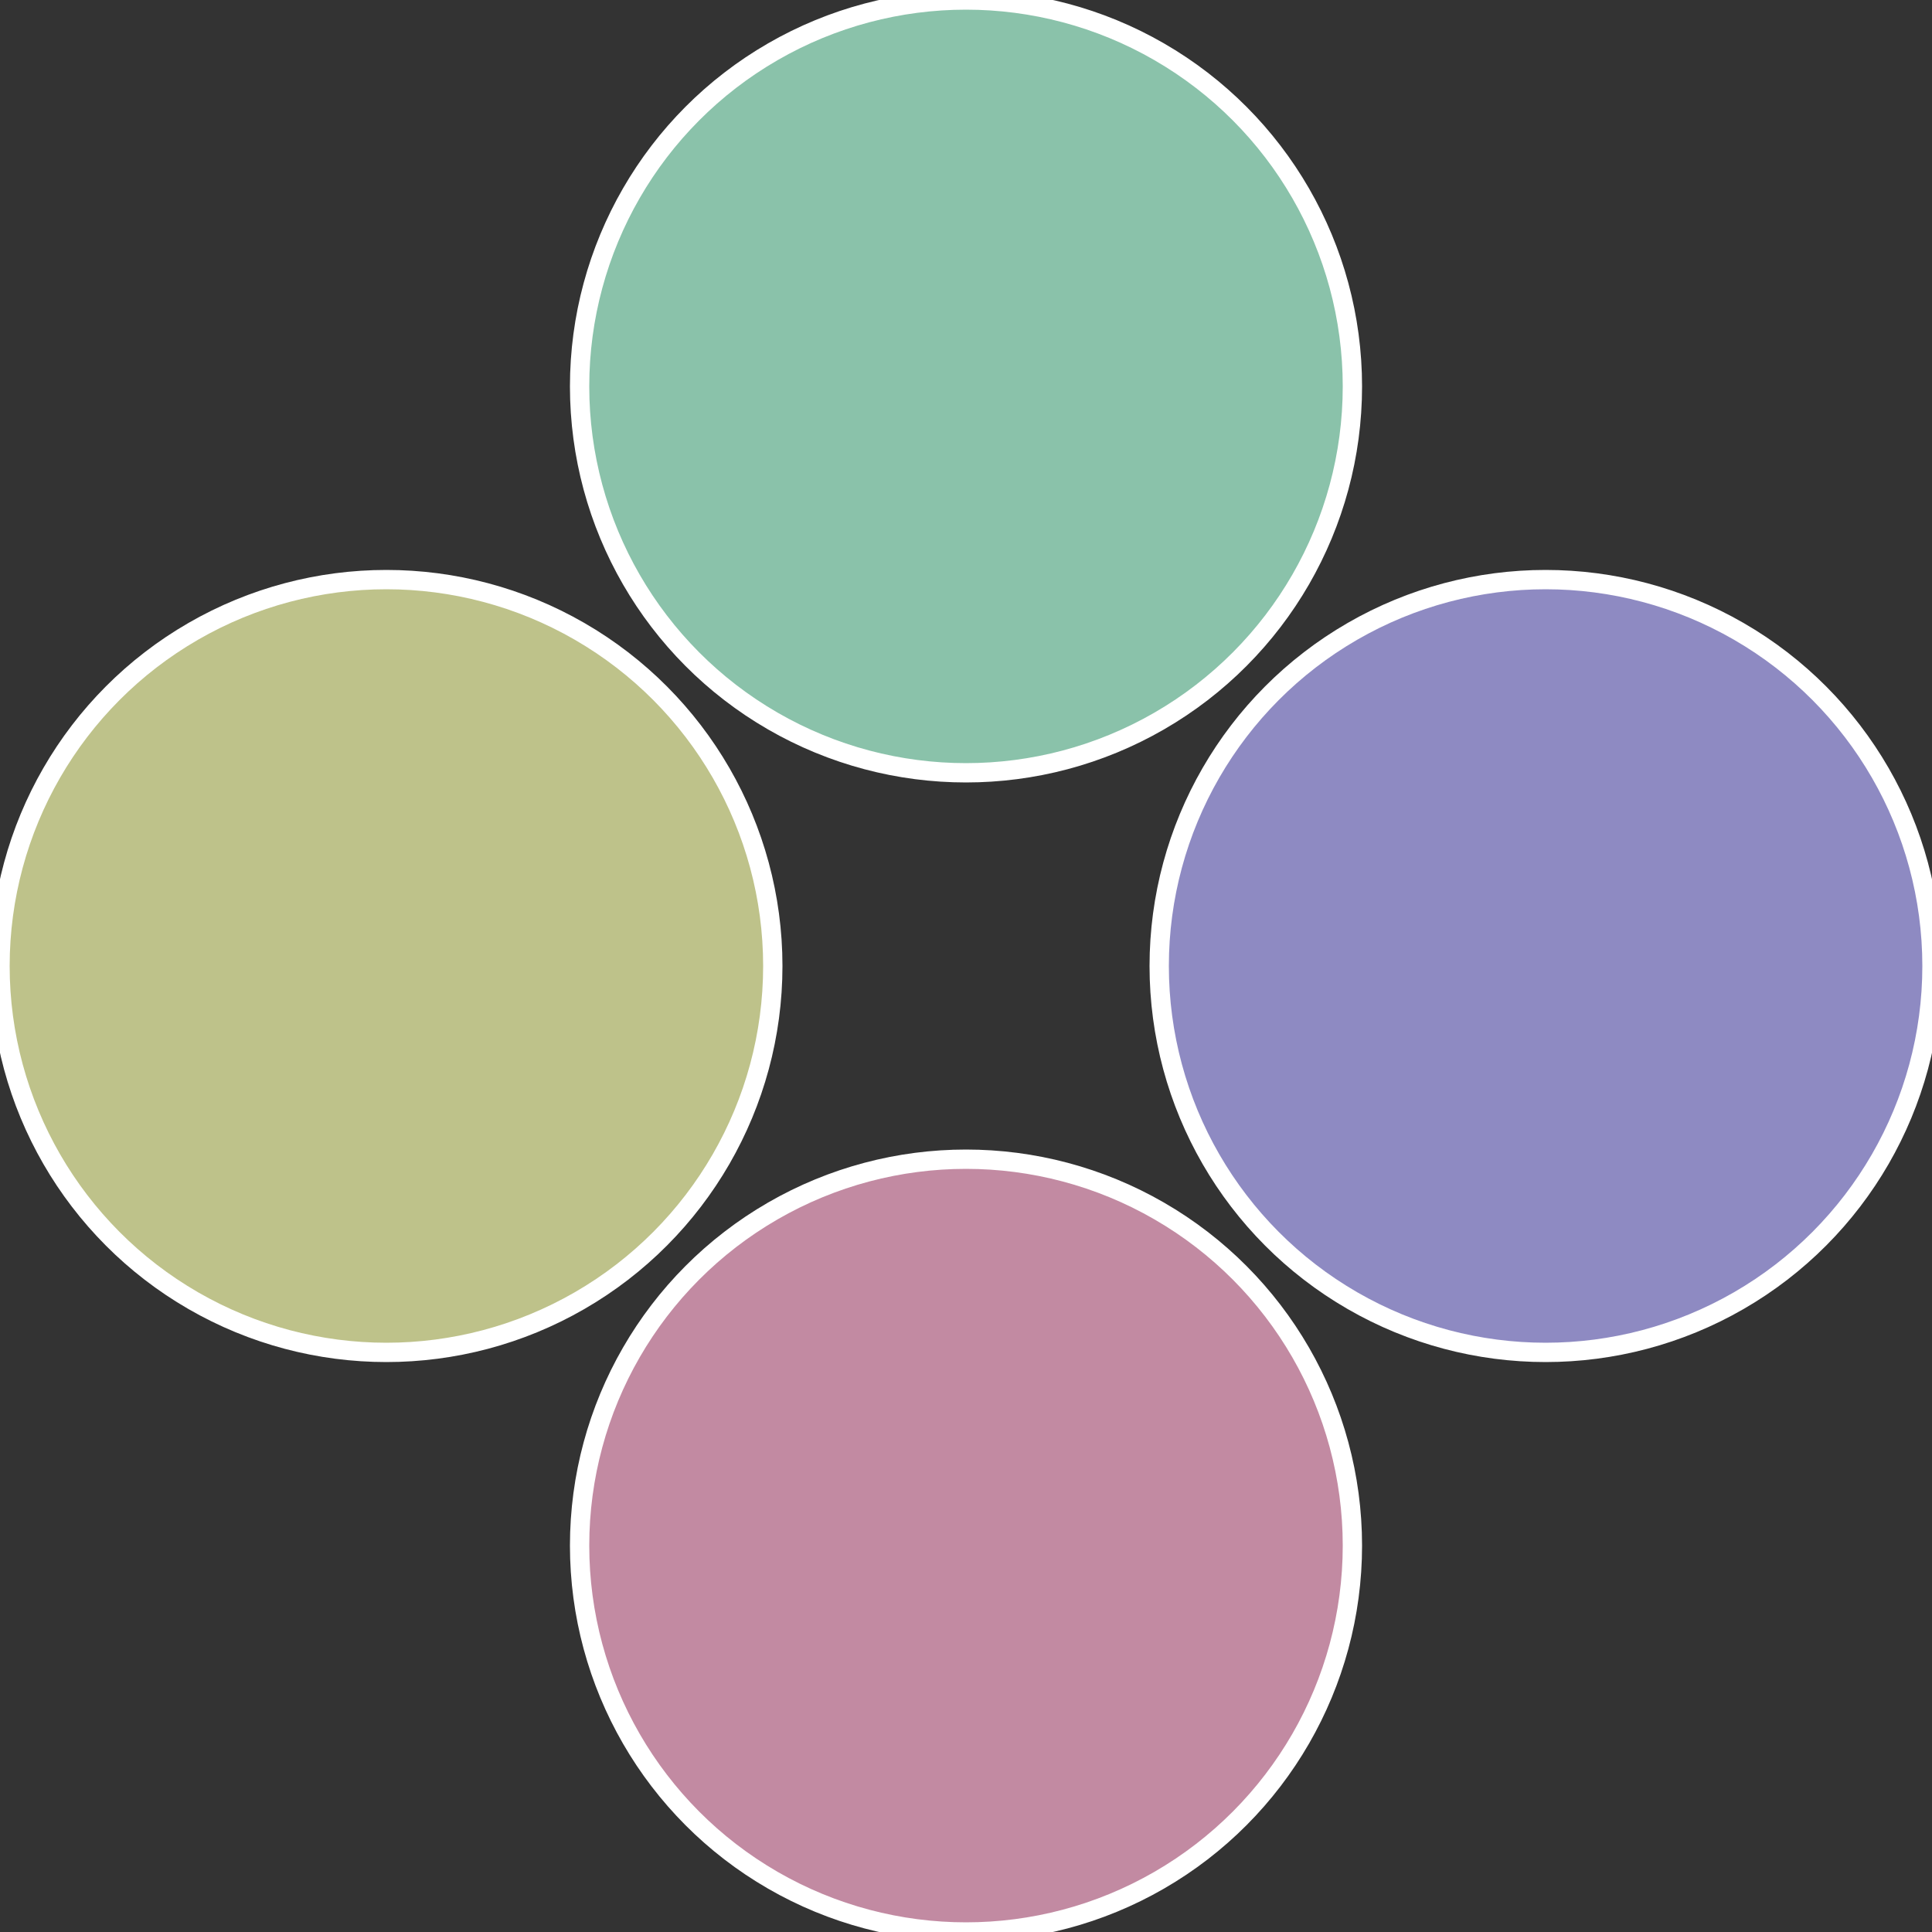
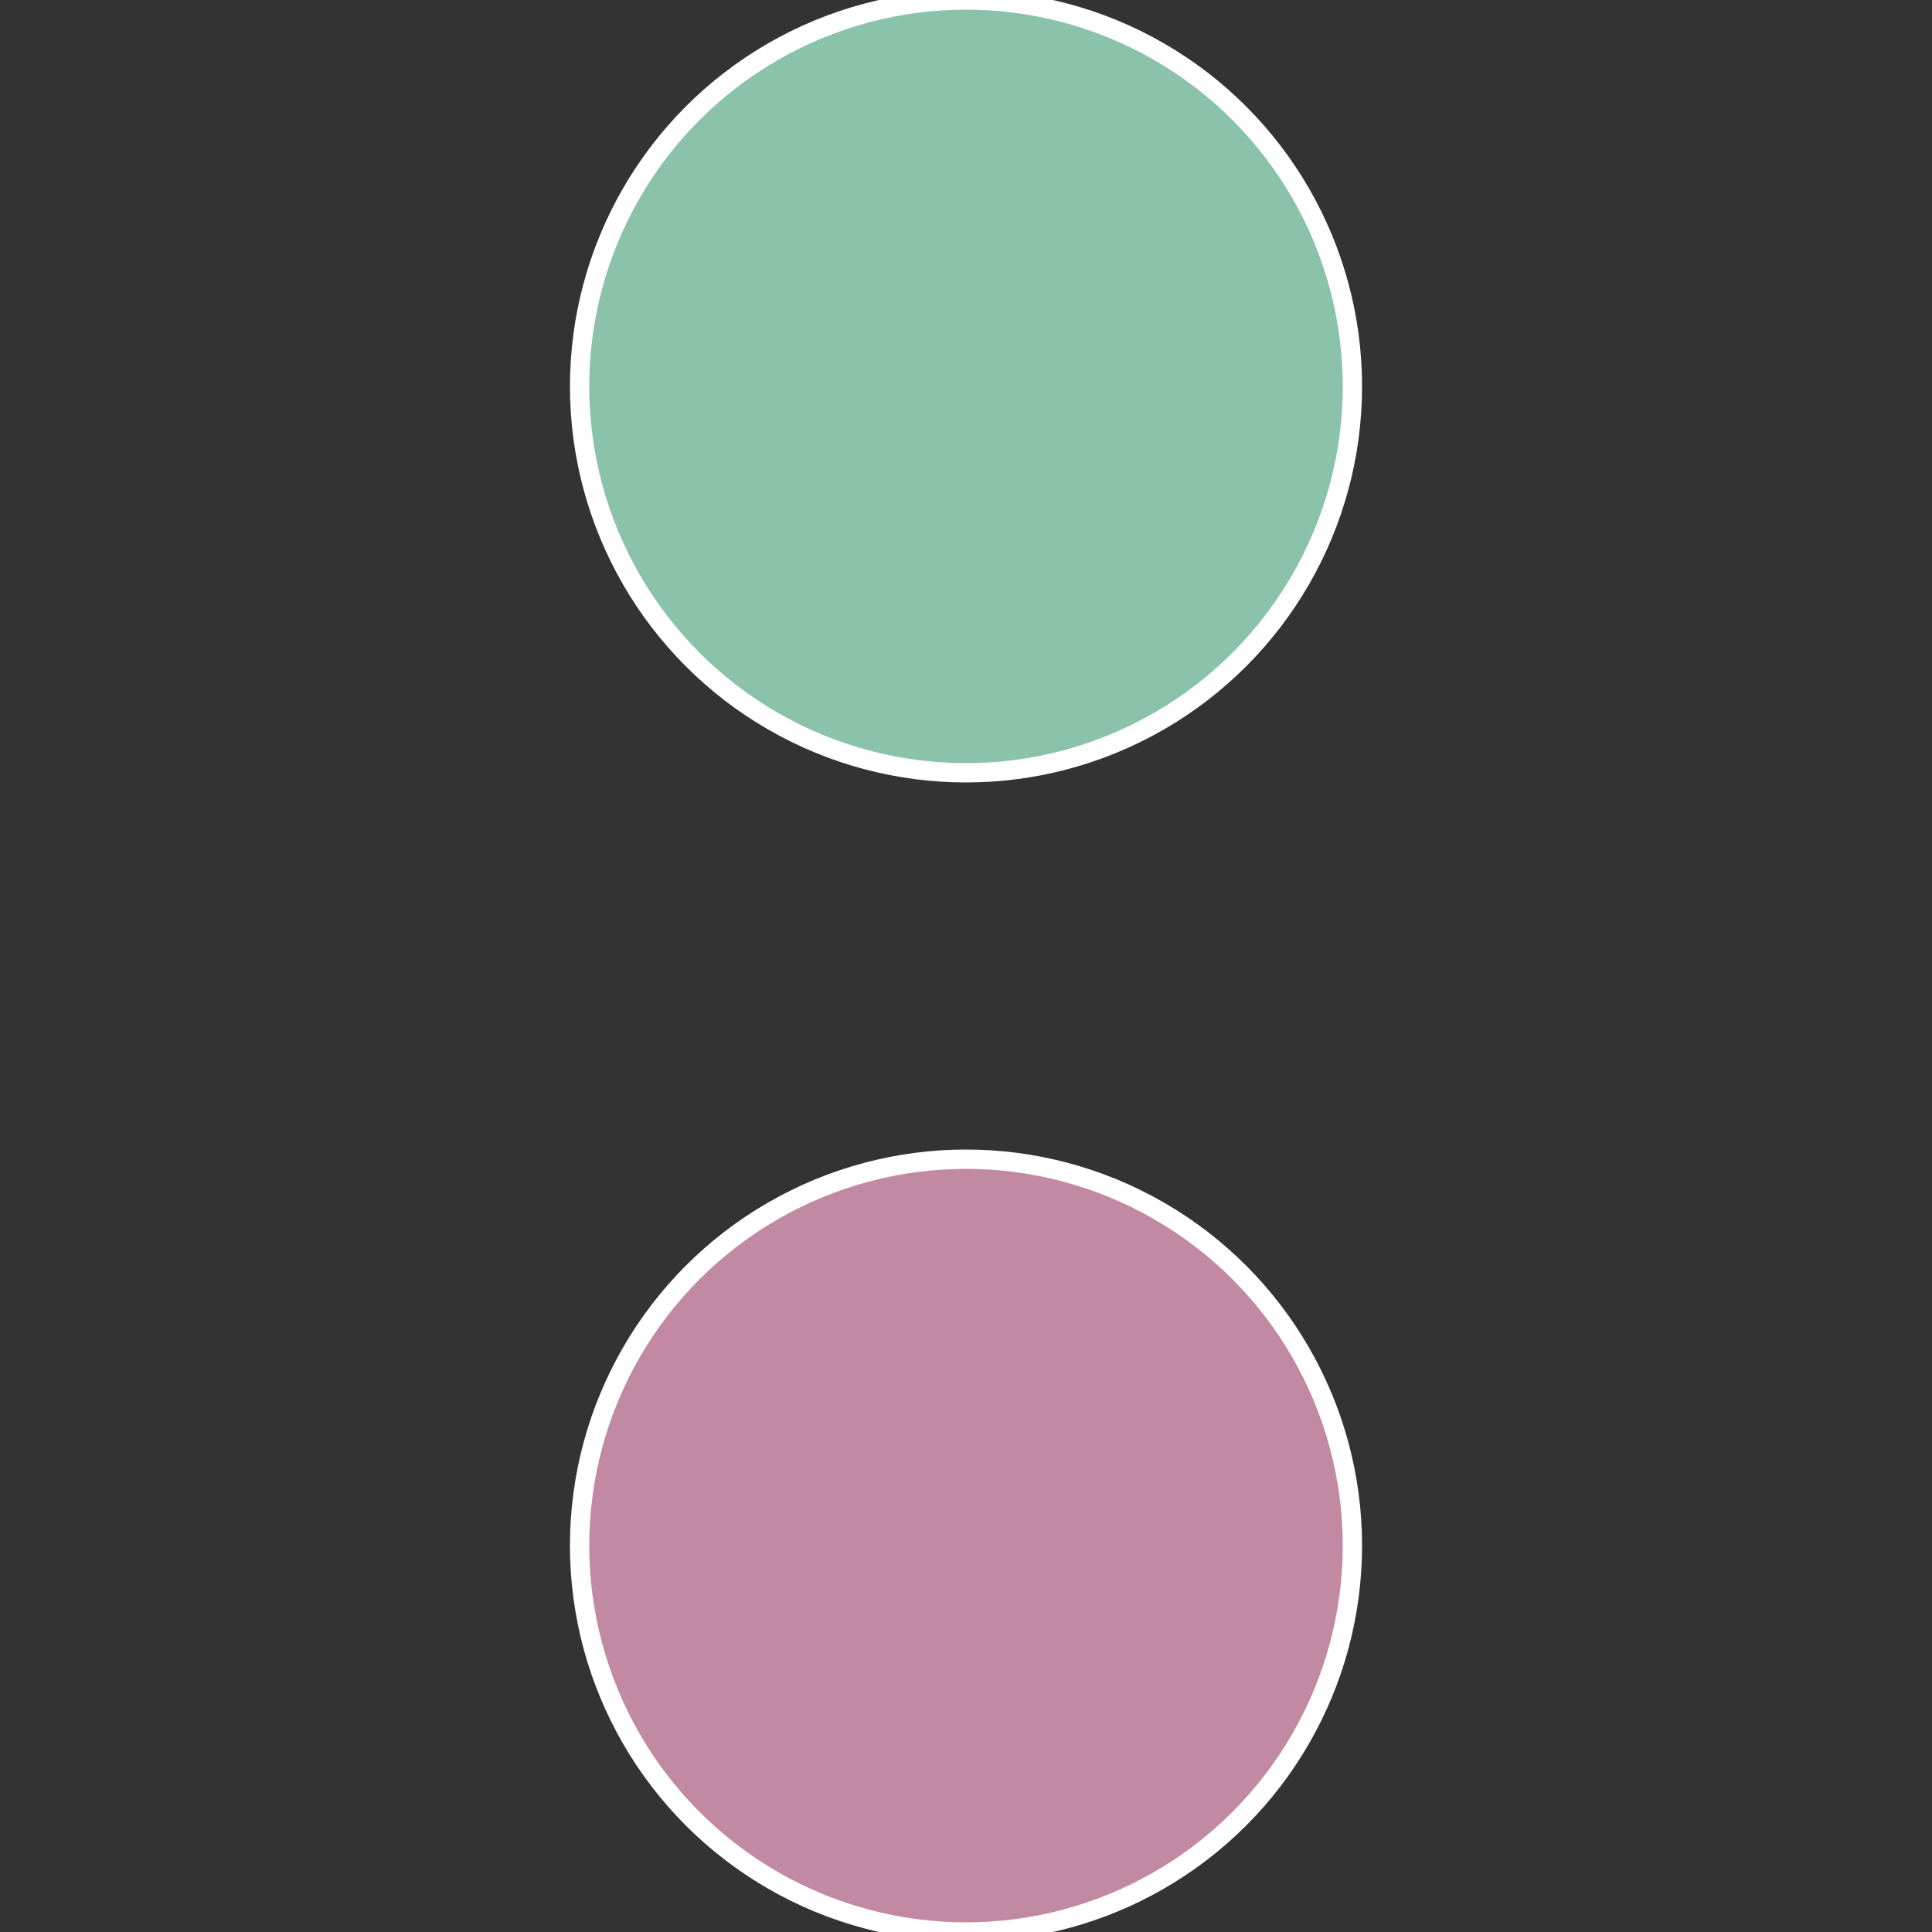
<svg xmlns="http://www.w3.org/2000/svg" width="500" height="500" viewBox="-1 -1 2 2">
  <rect x="-1" y="-1" width="2" height="2" fill="#333333" stroke="none" />
-   <circle cx="0.6" cy="0" r="0.4" fill="#8e8ac2" stroke="#fff" stroke-width="1%" />
  <circle cx="3.6739403974421E-17" cy="0.6" r="0.4" fill="#c28aa2" stroke="#fff" stroke-width="1%" />
-   <circle cx="-0.6" cy="7.3478807948841E-17" r="0.4" fill="#bec28a" stroke="#fff" stroke-width="1%" />
  <circle cx="-1.1021821192326E-16" cy="-0.6" r="0.4" fill="#8ac2aa" stroke="#fff" stroke-width="1%" />
</svg>